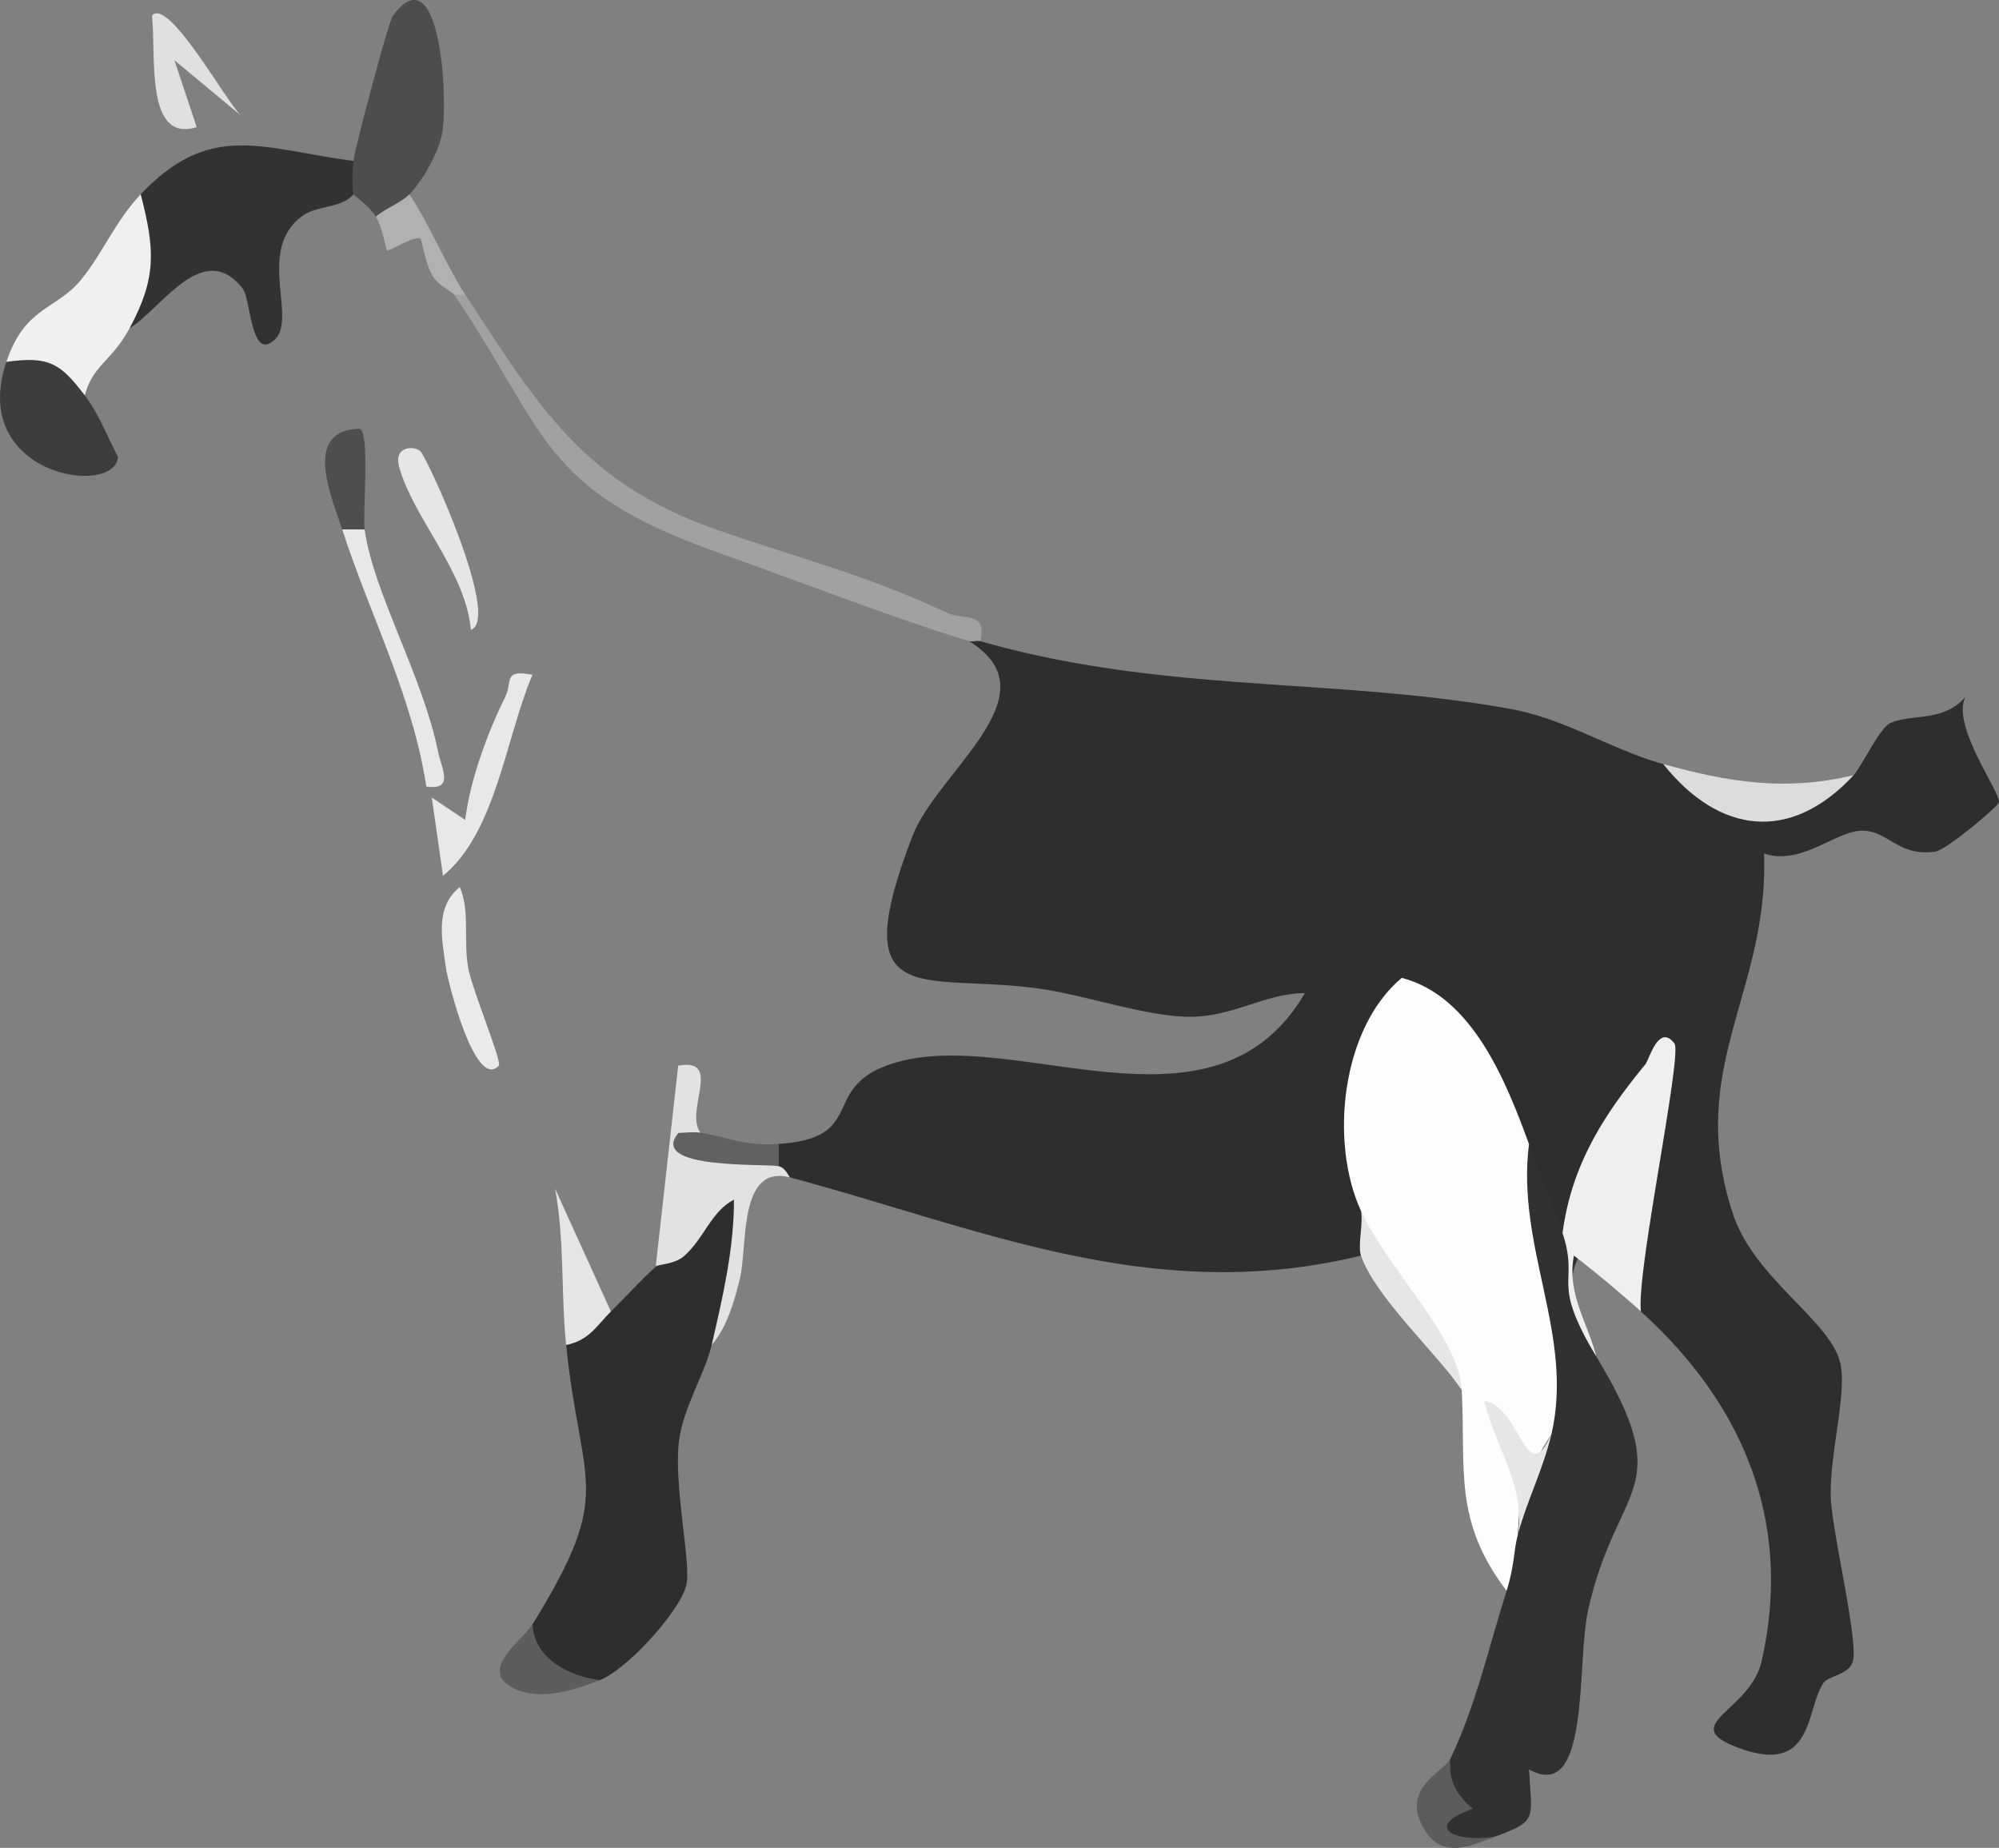
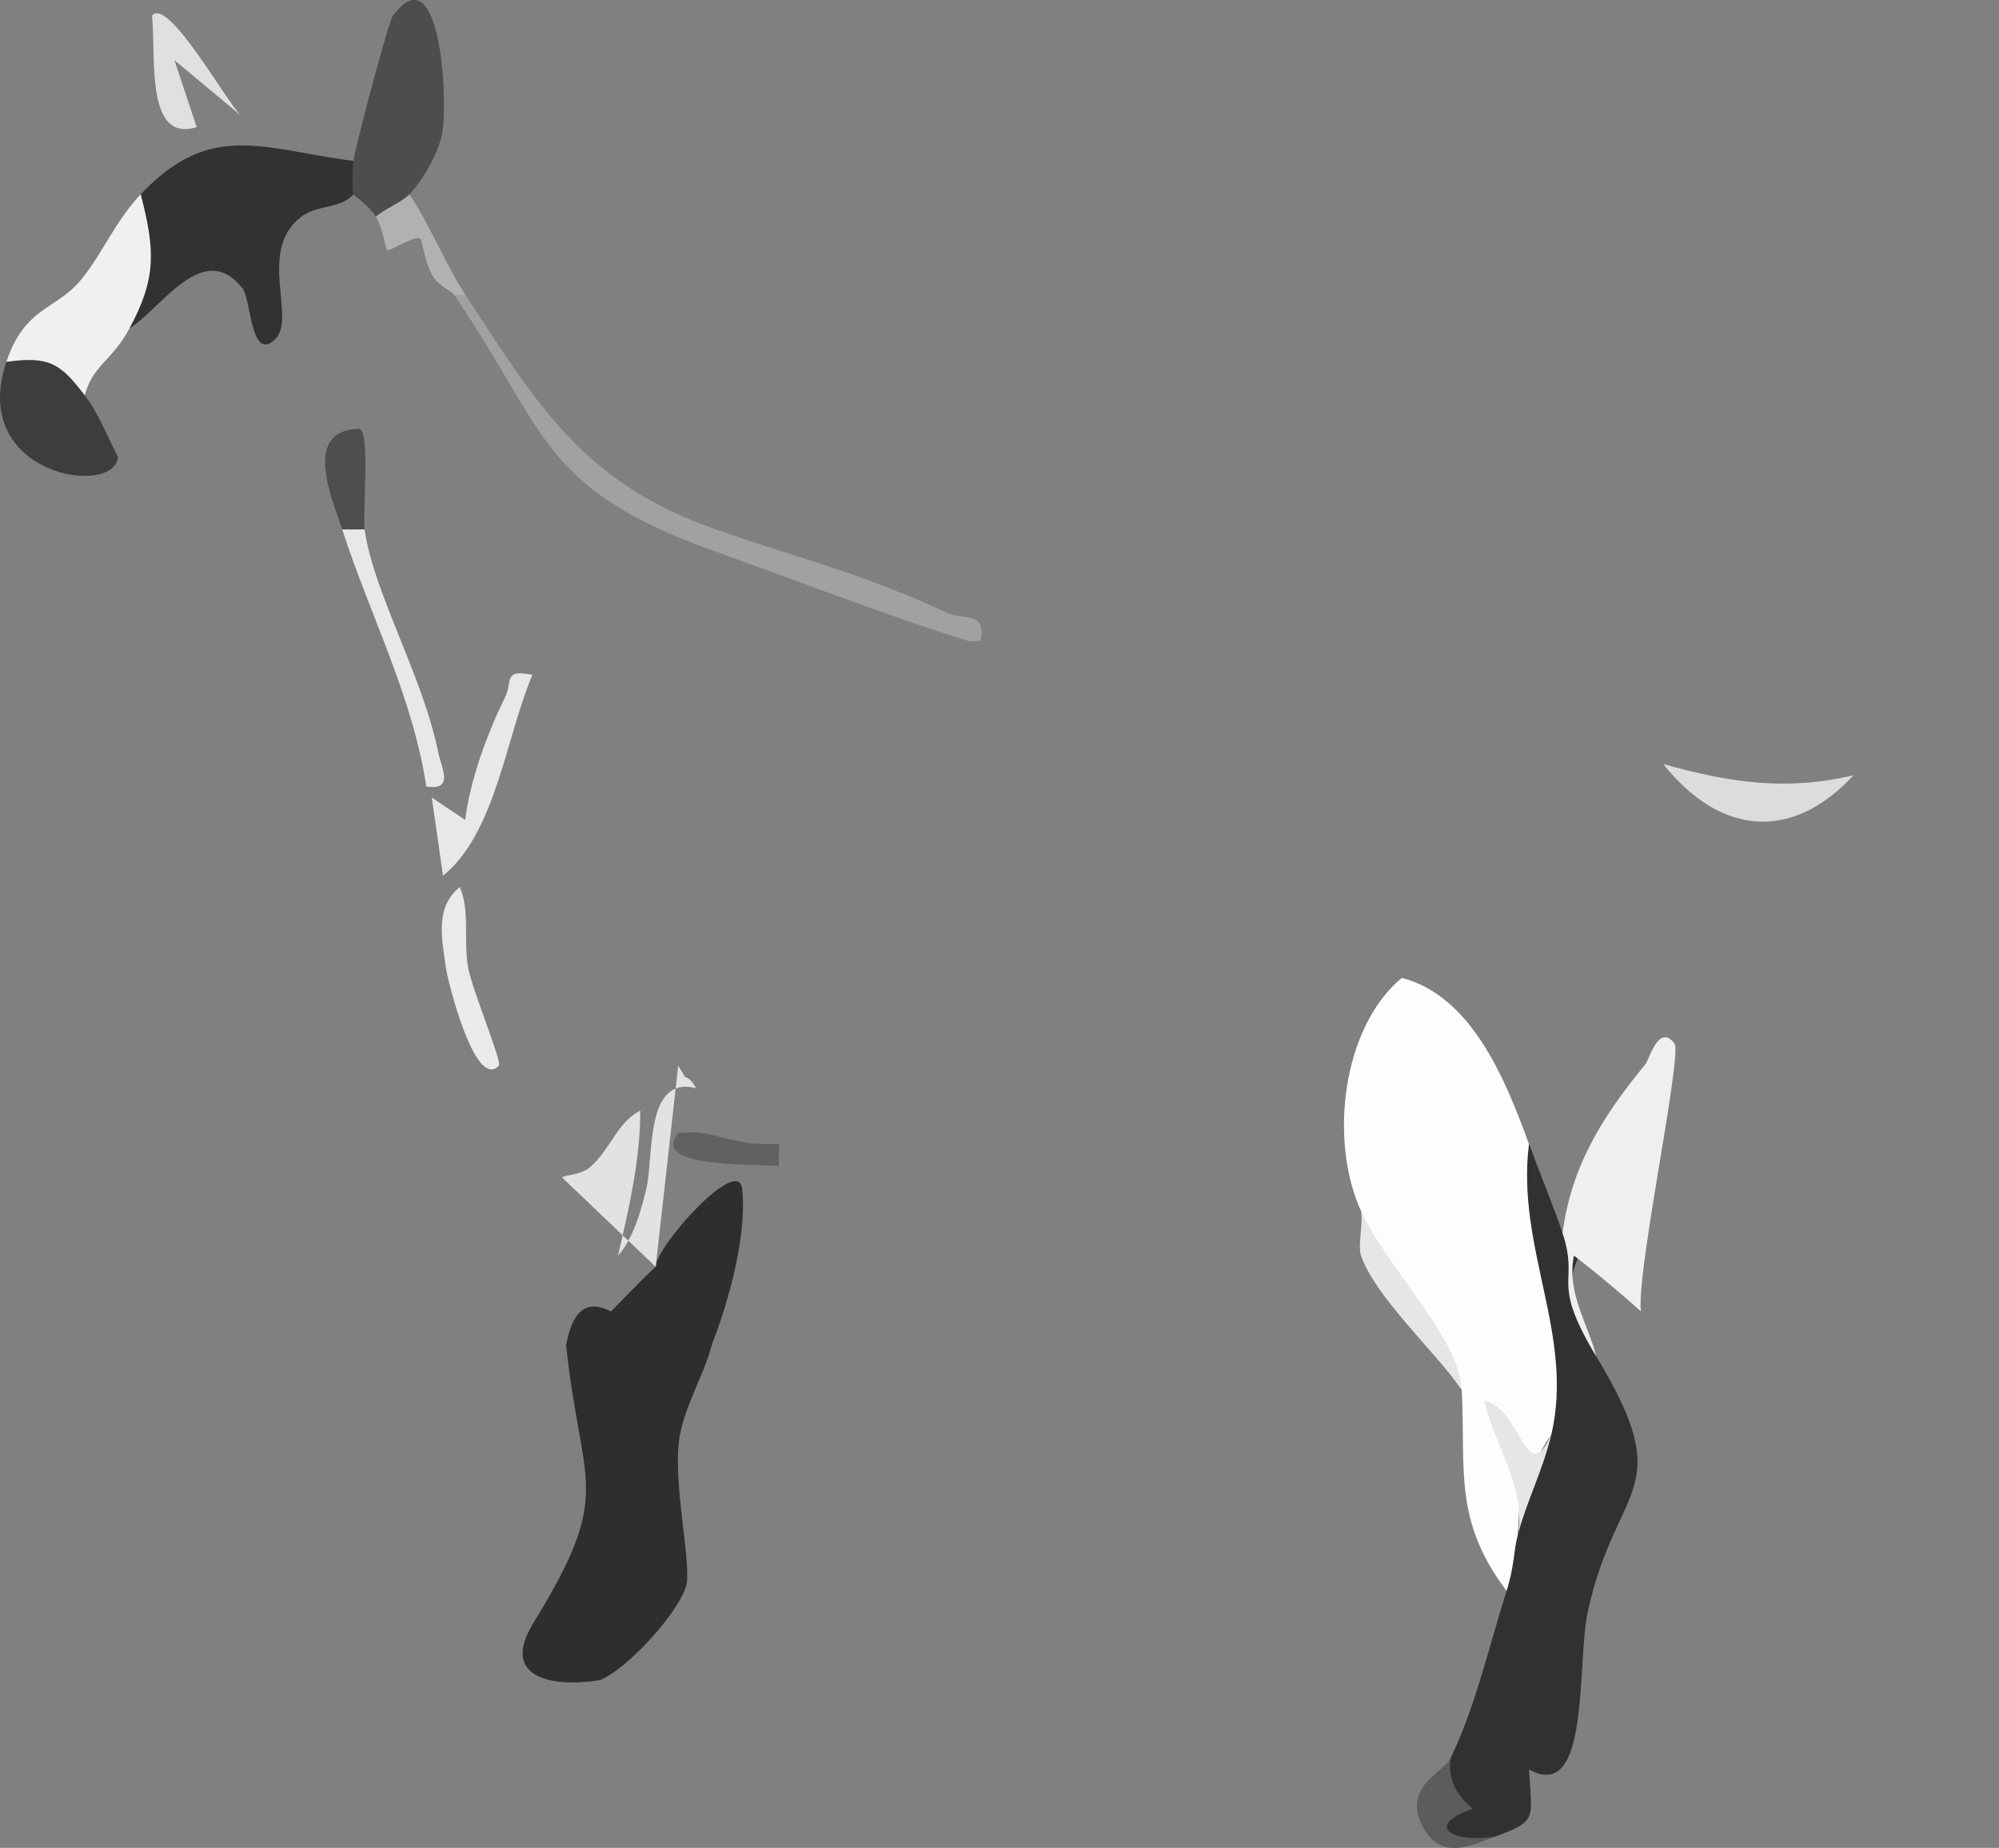
<svg xmlns="http://www.w3.org/2000/svg" data-bbox="0.001 -0.003 184.997 171.011" viewBox="0 0 185 171" height="171" width="185" data-type="tint">
  <rect x="0" y="0" width="185" height="171" fill="#808080" stroke="none" />
  <g>
-     <path fill="#2E2E2E" d="M153.928 70.706c5.678 3.99 11.563 4.776 17.614 1.033.766-.827 2.424-4.404 3.398-4.828 2.103-.91 4.838-.041 6.952-2.409-1.347 2.647 3.315 8.892 3.098 9.76-.094.362-4.839 4.404-5.906 4.549-3.502.496-4.393-2.078-6.931-1.933-2.331.124-5.585 3.267-8.9 2.098.487 12.872-7.335 19.85-2.87 33.363 2.01 6.079 9.159 9.935 9.957 13.926.559 2.812-1.005 8.302-.912 12.2.083 3.215 2.632 13.533 2.031 15.332-.415 1.23-2.3 1.292-2.725 1.964-1.658 2.574-.871 8.664-7.999 5.924-5.491-2.109 1.254-3.319 2.3-7.971 2.932-12.985-1.802-23.872-11.179-32.349l-1.885-3.65 2.455-15.89a24.4 24.4 0 0 0-5.481 10.896l-2.341 1.417-1.409.124-1.699-8.395-2.332-.341c-6.63-19.52-15.126-12.51-11.749 4.642l-1.46 1.892c.973 2.057.973 3.432 0 4.135-19.261 4.694-35.102-2.481-52.84-7.237l-1.036-1.034c-2.756-.33-2.631-1.282 0-2.067 8.009-.517 3.979-4.953 9.864-7.206 11.2-4.29 30.201 7.991 38.821-6.751-3.657.02-6.683 2.222-10.703 2.191-4.02-.03-9.469-1.964-13.769-2.584-10.796-1.561-18.204 2.367-11.842-14.133 2.33-6.048 13.23-13.14 5.232-18.04.28-.89.621-.87 1.036 0 17.085 4.879 32.812 3.318 49.13 6.285 5.036.92 9.304 3.753 14.07 5.087z" />
    <path fill="#FDFDFD" d="m141.496 105.857 2.787 14.898c2.807 5.81 2.569 9.801-.715 11.982-2.103 3.143-2.735 5.572-3.108 9.305 3.077.93 1.978 4.766-1.037 5.169-4.952-6.555-3.76-11.186-4.144-18.609-3.937-5.335-7.045-10.846-9.324-16.542-2.932-6.369-1.824-16.893 3.771-21.567 6.558 1.686 9.677 9.646 11.77 15.364" />
    <path fill="#2E2E2E" d="M65.863 124.466c-.612 2.605-2.642 5.831-3.026 8.871-.507 4.052 1.099 11.176.705 13.233-.456 2.357-5.44 7.899-8.04 8.912-4.362.703-9.19-.186-6.216-5.169 7.667-12.438 4.486-12.5 3.108-25.847.466-2.45 1.45-4.508 4.144-3.101 1.41-1.386 2.673-2.813 4.144-4.136.042-1.944 7.647-10.38 7.999-7.227.476 4.25-1.243 10.473-2.818 14.464" />
    <path fill="#313131" d="m144.604 114.128 2.383.899c-2.28 2.616-2.041 6.1.725 10.463 7.667 12.695 1.906 11.579-.746 23.551-1.088 4.911.249 17.886-5.46 14.701.238 4.57.86 4.756-3.108 6.203-5.989 1.934-7.294-1.912-4.145-7.237 2.383-5.045 3.513-10.245 5.181-15.507.746-2.358.621-3.629 1.036-5.17l.456-7.568c1.689.435 2.331-.258 2.652-1.736 2.134-9.212-3.295-17.307-2.072-26.881.912 2.482 2.476 6.359 3.108 8.271z" />
    <path fill="#323232" d="M32.709 14.877c2.818.61 2.59 2.089 0 3.102-1.202 1.364-3.274.961-4.725 2.006-4.29 3.111-.456 9.46-2.549 11.434-2.248 2.109-2.186-3.722-2.994-4.735-3.626-4.59-7.46 1.83-10.464 3.711l-1.295-2.016a323 323 0 0 0 2.331-10.39c6.517-6.854 11.252-4.187 19.685-3.102z" />
    <path fill="#EFEFEF" d="M144.604 114.128c.829-6.286 3.75-10.866 7.667-15.632.362-.445 1.233-3.836 2.693-1.934.757.993-3.574 21.36-3.097 24.803a107 107 0 0 0-6.206-5.17c-.674 3.484 1.243 6.131 2.061 9.305-4.299-7.123-1.533-6.586-3.108-11.372z" />
    <path fill="#A1A1A1" d="M43.07 27.284c6.827 10.462 11.033 17.472 23.28 21.742 7.988 2.79 13.282 3.97 21.343 7.702 1.502.692 3.667-.228 3.035 2.605-.32-.093-.725.093-1.036 0-7.014-2.14-16.142-5.676-23.342-8.24-16.443-5.851-15.583-10.99-24.317-23.81.311-.62.653-.6 1.036 0" />
    <path fill="#4D4D4D" d="M32.709 14.877c.186-1.354 3.232-12.861 3.647-13.42 4.32-5.81 5.139 7.362 4.579 10.784-.3 1.84-1.782 4.425-3.046 5.738 1.658 2.543-.953 3.66-3.108 2.068-.674-1.076-2.02-1.934-2.072-2.068-.156-.455-.094-2.43 0-3.102" />
    <path fill="#F0F0F0" d="M11.987 30.385c-1.647 3.06-3.388 3.37-4.144 6.203-2.145.838-5.564-1.582-7.252-3.101 1.73-5.149 4.569-4.766 6.9-7.589 2.01-2.44 3.16-5.417 5.532-7.92 1.316 5.118 1.492 7.713-1.036 12.407" />
-     <path fill="#E2E2E2" d="m60.682 117.229 2.083-18.61c4.175-.775.549 4.219 2.062 6.204-1.927 1.22.28 1.902 6.61 2.047l.642 1.054c.632.145.943 1.003 1.036 1.034-4.807-1.251-3.916 6.327-4.631 9.326-.477 2.005-1.223 4.621-2.621 6.172 1.005-4.301 2.082-8.964 2.061-13.44-2.134 1.106-2.745 3.587-4.63 5.231-.871.765-2.363.734-2.612.961z" />
+     <path fill="#E2E2E2" d="m60.682 117.229 2.083-18.61l.642 1.054c.632.145.943 1.003 1.036 1.034-4.807-1.251-3.916 6.327-4.631 9.326-.477 2.005-1.223 4.621-2.621 6.172 1.005-4.301 2.082-8.964 2.061-13.44-2.134 1.106-2.745 3.587-4.63 5.231-.871.765-2.363.734-2.612.961z" />
    <path fill="#3D3D3D" d="M7.843 36.588c1.337 1.758 2.062 3.764 3.077 5.697C10.62 46.069-2.953 44 .59 33.487c3.99-.569 5.036.186 7.253 3.101" />
    <path fill="#DCDCDC" d="M171.542 71.74c-5.823 6.285-12.454 5.448-17.614-1.034 6.124 1.705 11.335 2.522 17.614 1.033" />
    <path fill="#E8E8E8" d="M49.275 62.445c-2.486 5.852-3.377 14.608-8.278 18.6l-1.036-7.238 3.088 2.068c.466-3.722 2.051-8.023 3.698-11.362.726-1.479-.238-2.595 2.528-2.068" />
    <path fill="#E8E8E8" d="M33.745 48.995c.787 5.779 5.387 13.564 6.807 20.615.29 1.447 1.533 3.577-1.099 3.174-1.264-8.364-5.232-15.88-7.78-23.79.331-2.75 1.284-2.626 2.072 0" />
    <path fill="#E0E0E0" d="m22.348 10.731-6.206-5.159 2.062 6.193c-4.777 1.49-3.75-6.513-4.134-10.328 1.543-1.768 7.097 8.405 8.278 9.284z" />
    <path fill="#E6E6E6" d="M125.955 112.06c2.497 5.417 9.076 11.672 9.324 16.542-2.372-3.423-8.029-8.613-9.324-12.407-.322-.951.228-2.946 0-4.135" />
    <path fill="#EAEAEA" d="M46.178 98.61c-2.238 2.377-4.777-8.003-4.911-9.047-.322-2.492-1.099-5.552 1.284-7.475.964 2.223.321 4.952.777 7.485.363 2.006 3.16 8.695 2.84 9.047z" />
-     <path fill="#E6E6E6" d="M38.904 41.758c.643.6 7.491 15.549 4.673 16.53-.477-5.437-5.315-10.296-6.641-15.093-.529-1.934 1.409-1.965 1.968-1.437" />
-     <path fill="#E5E5E5" d="M52.394 124.466c-.487-4.694-.135-9.739-1.026-14.474l5.17 11.373c-1.285 1.271-1.99 2.667-4.144 3.101" />
    <path fill="#4E4E4E" d="M31.673 48.995c-.87-2.71-3.803-9.17 1.543-9.316 1.088-.03.322 7.775.529 9.316z" />
-     <path fill="#5D5D5D" d="M55.502 155.482c-2.373.92-5.802 2.099-8.32.548-2.704-1.675 1.223-4.291 2.104-5.717.176 3.225 3.367 4.776 6.216 5.169" />
    <path fill="#5C5C5C" d="M134.243 162.719c-.249 1.954.57 3.453 2.072 4.663-4.538 1.561-1.989 3.204 2.072 2.574-2.351.858-5.097 2.285-6.786-1.044-1.813-3.567 2.062-4.953 2.642-6.193" />
    <path fill="#B1B1B1" d="M43.07 27.284h-1.037c-.238-.352-1.347-.766-1.937-1.665-.746-1.127-1.036-3.401-1.181-3.515-.498-.383-2.87 1.189-3.088 1.054-.134-.093-.414-2.098-1.046-3.111.87-.755 2.372-1.303 3.108-2.068 1.896 2.853 3.377 6.534 5.18 9.305" />
    <path fill="#616161" d="M64.827 104.823c2.631.413 3.906 1.251 7.252 1.034v2.067c-1.14-.268-12.153.352-9.293-3.081.663-.02 1.378-.124 2.04-.02" />
    <path fill="#E6E6E6" d="M140.46 142.042c.766-4.601-2.156-8.199-3.098-12.407 3.398.538 3.895 8.344 6.206 3.102-.757 3.267-2.269 6.151-3.108 9.305" />
  </g>
</svg>